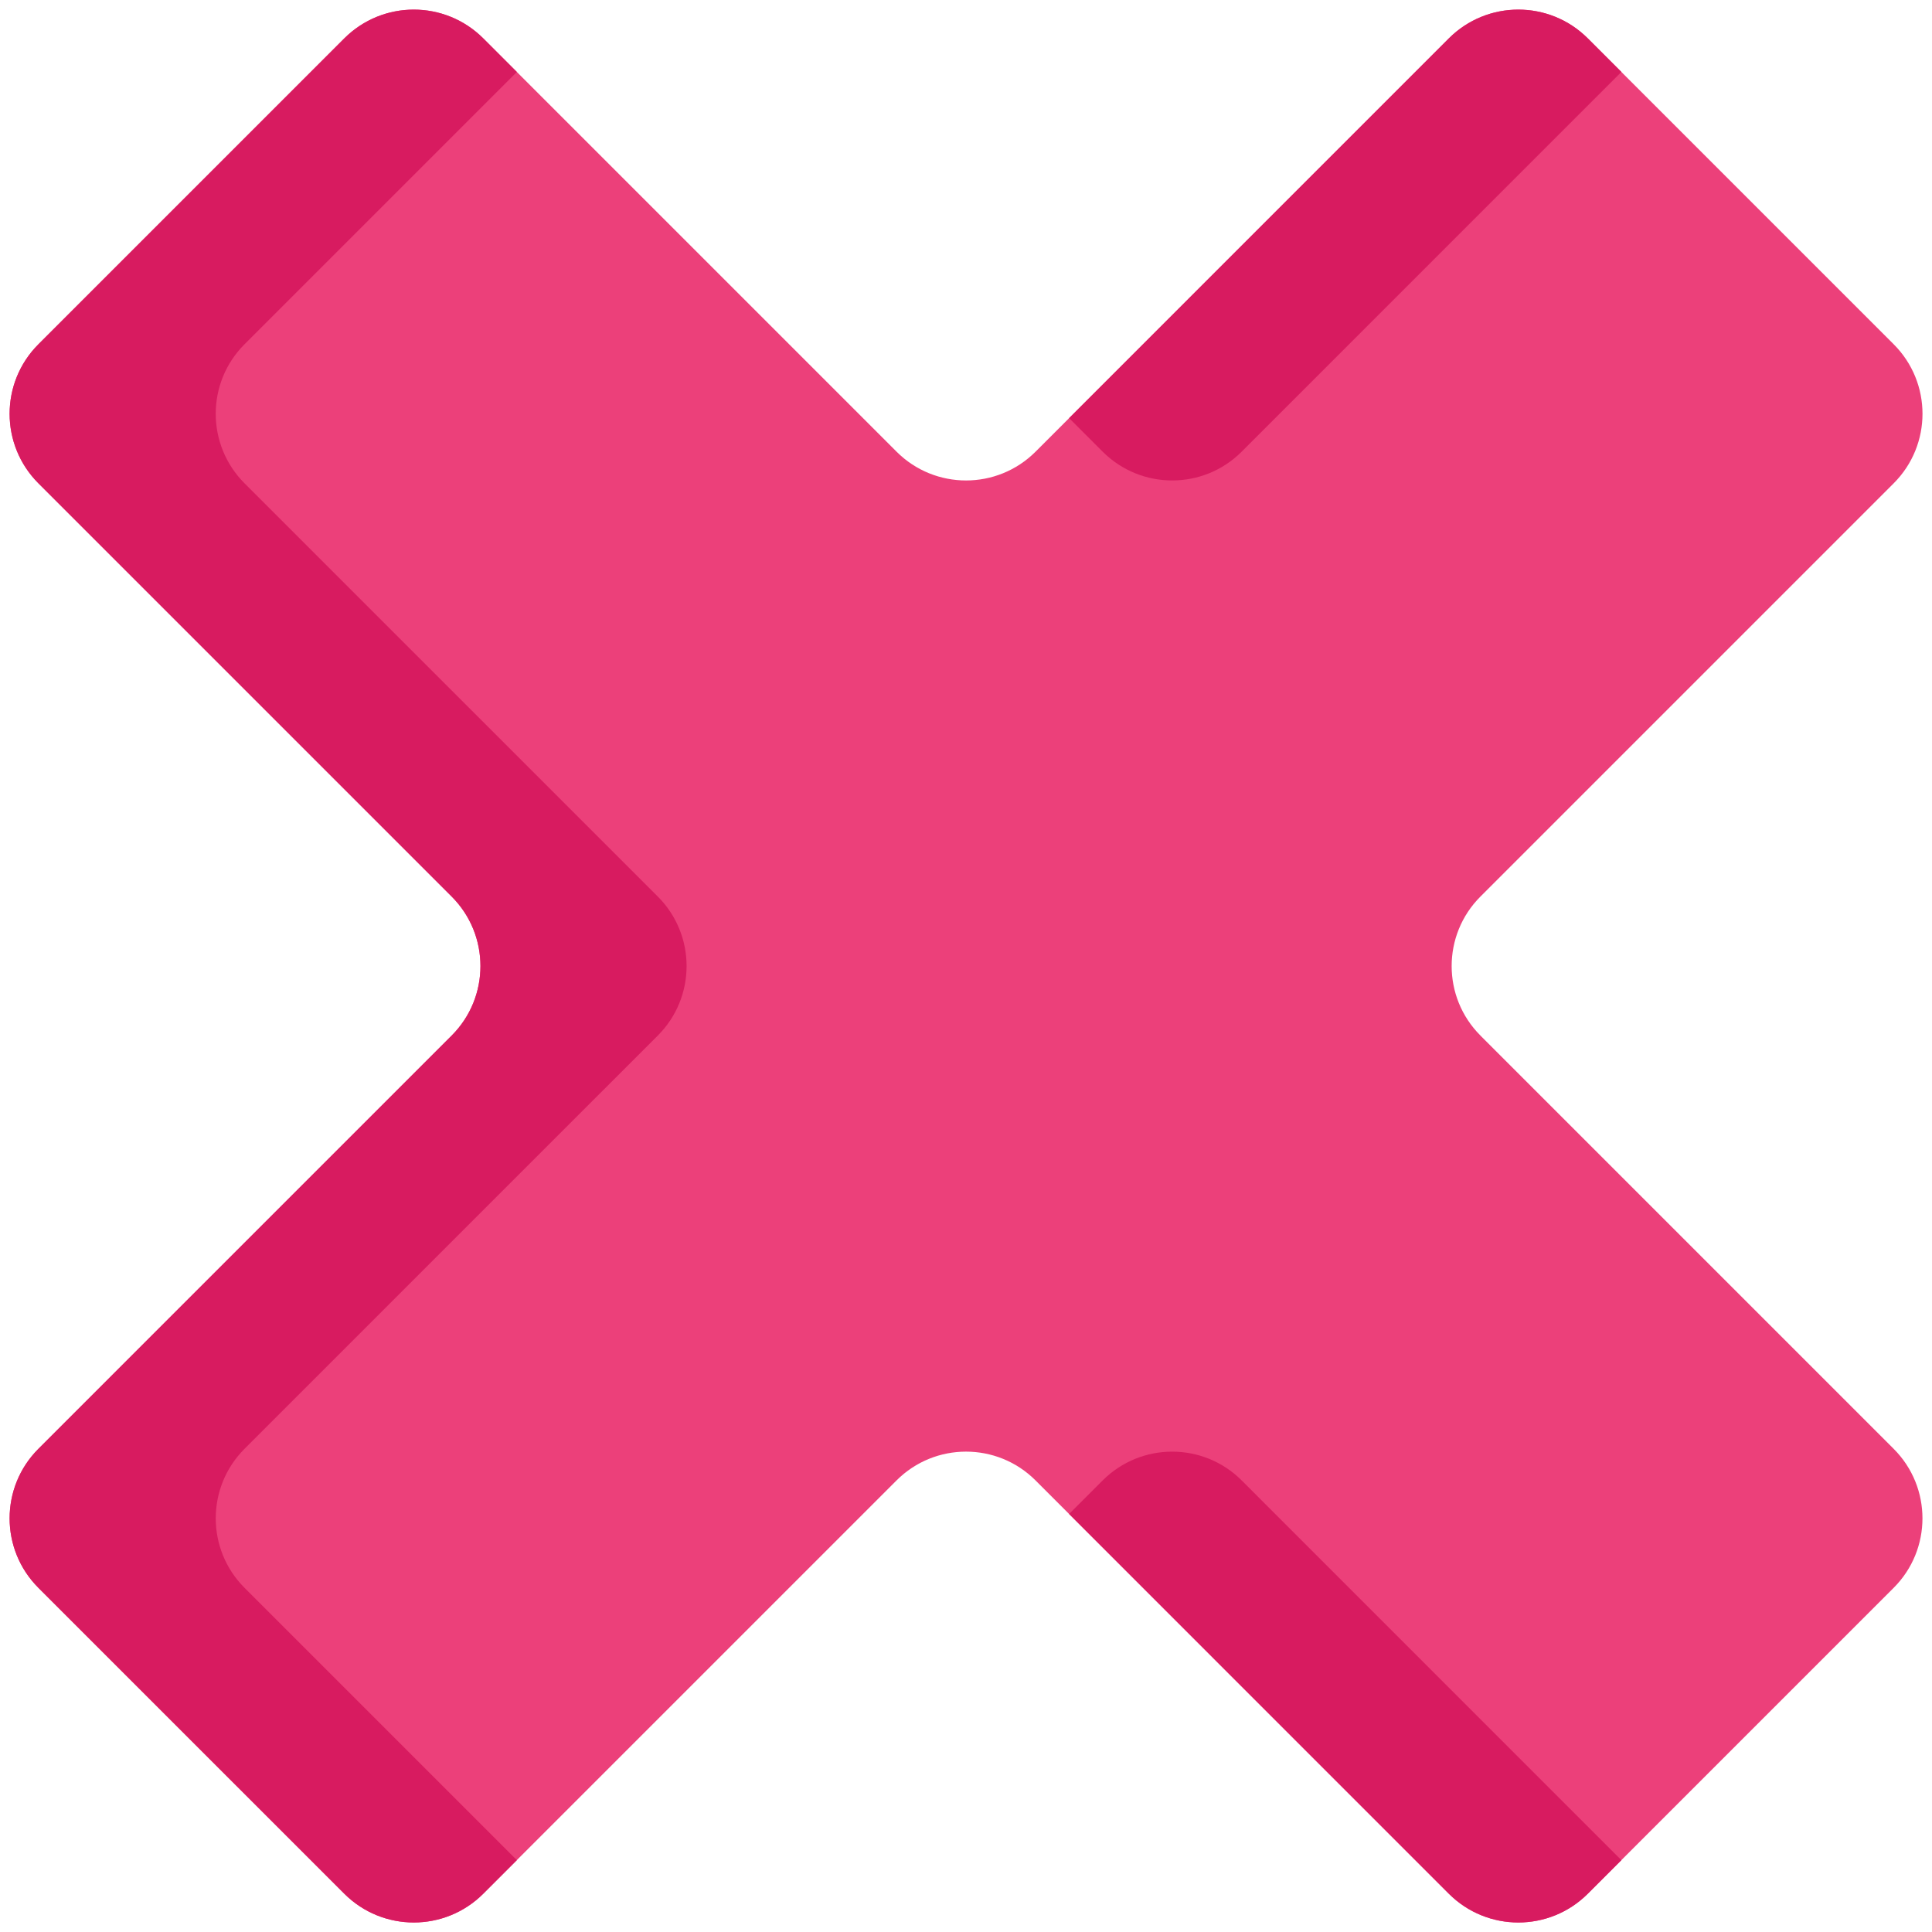
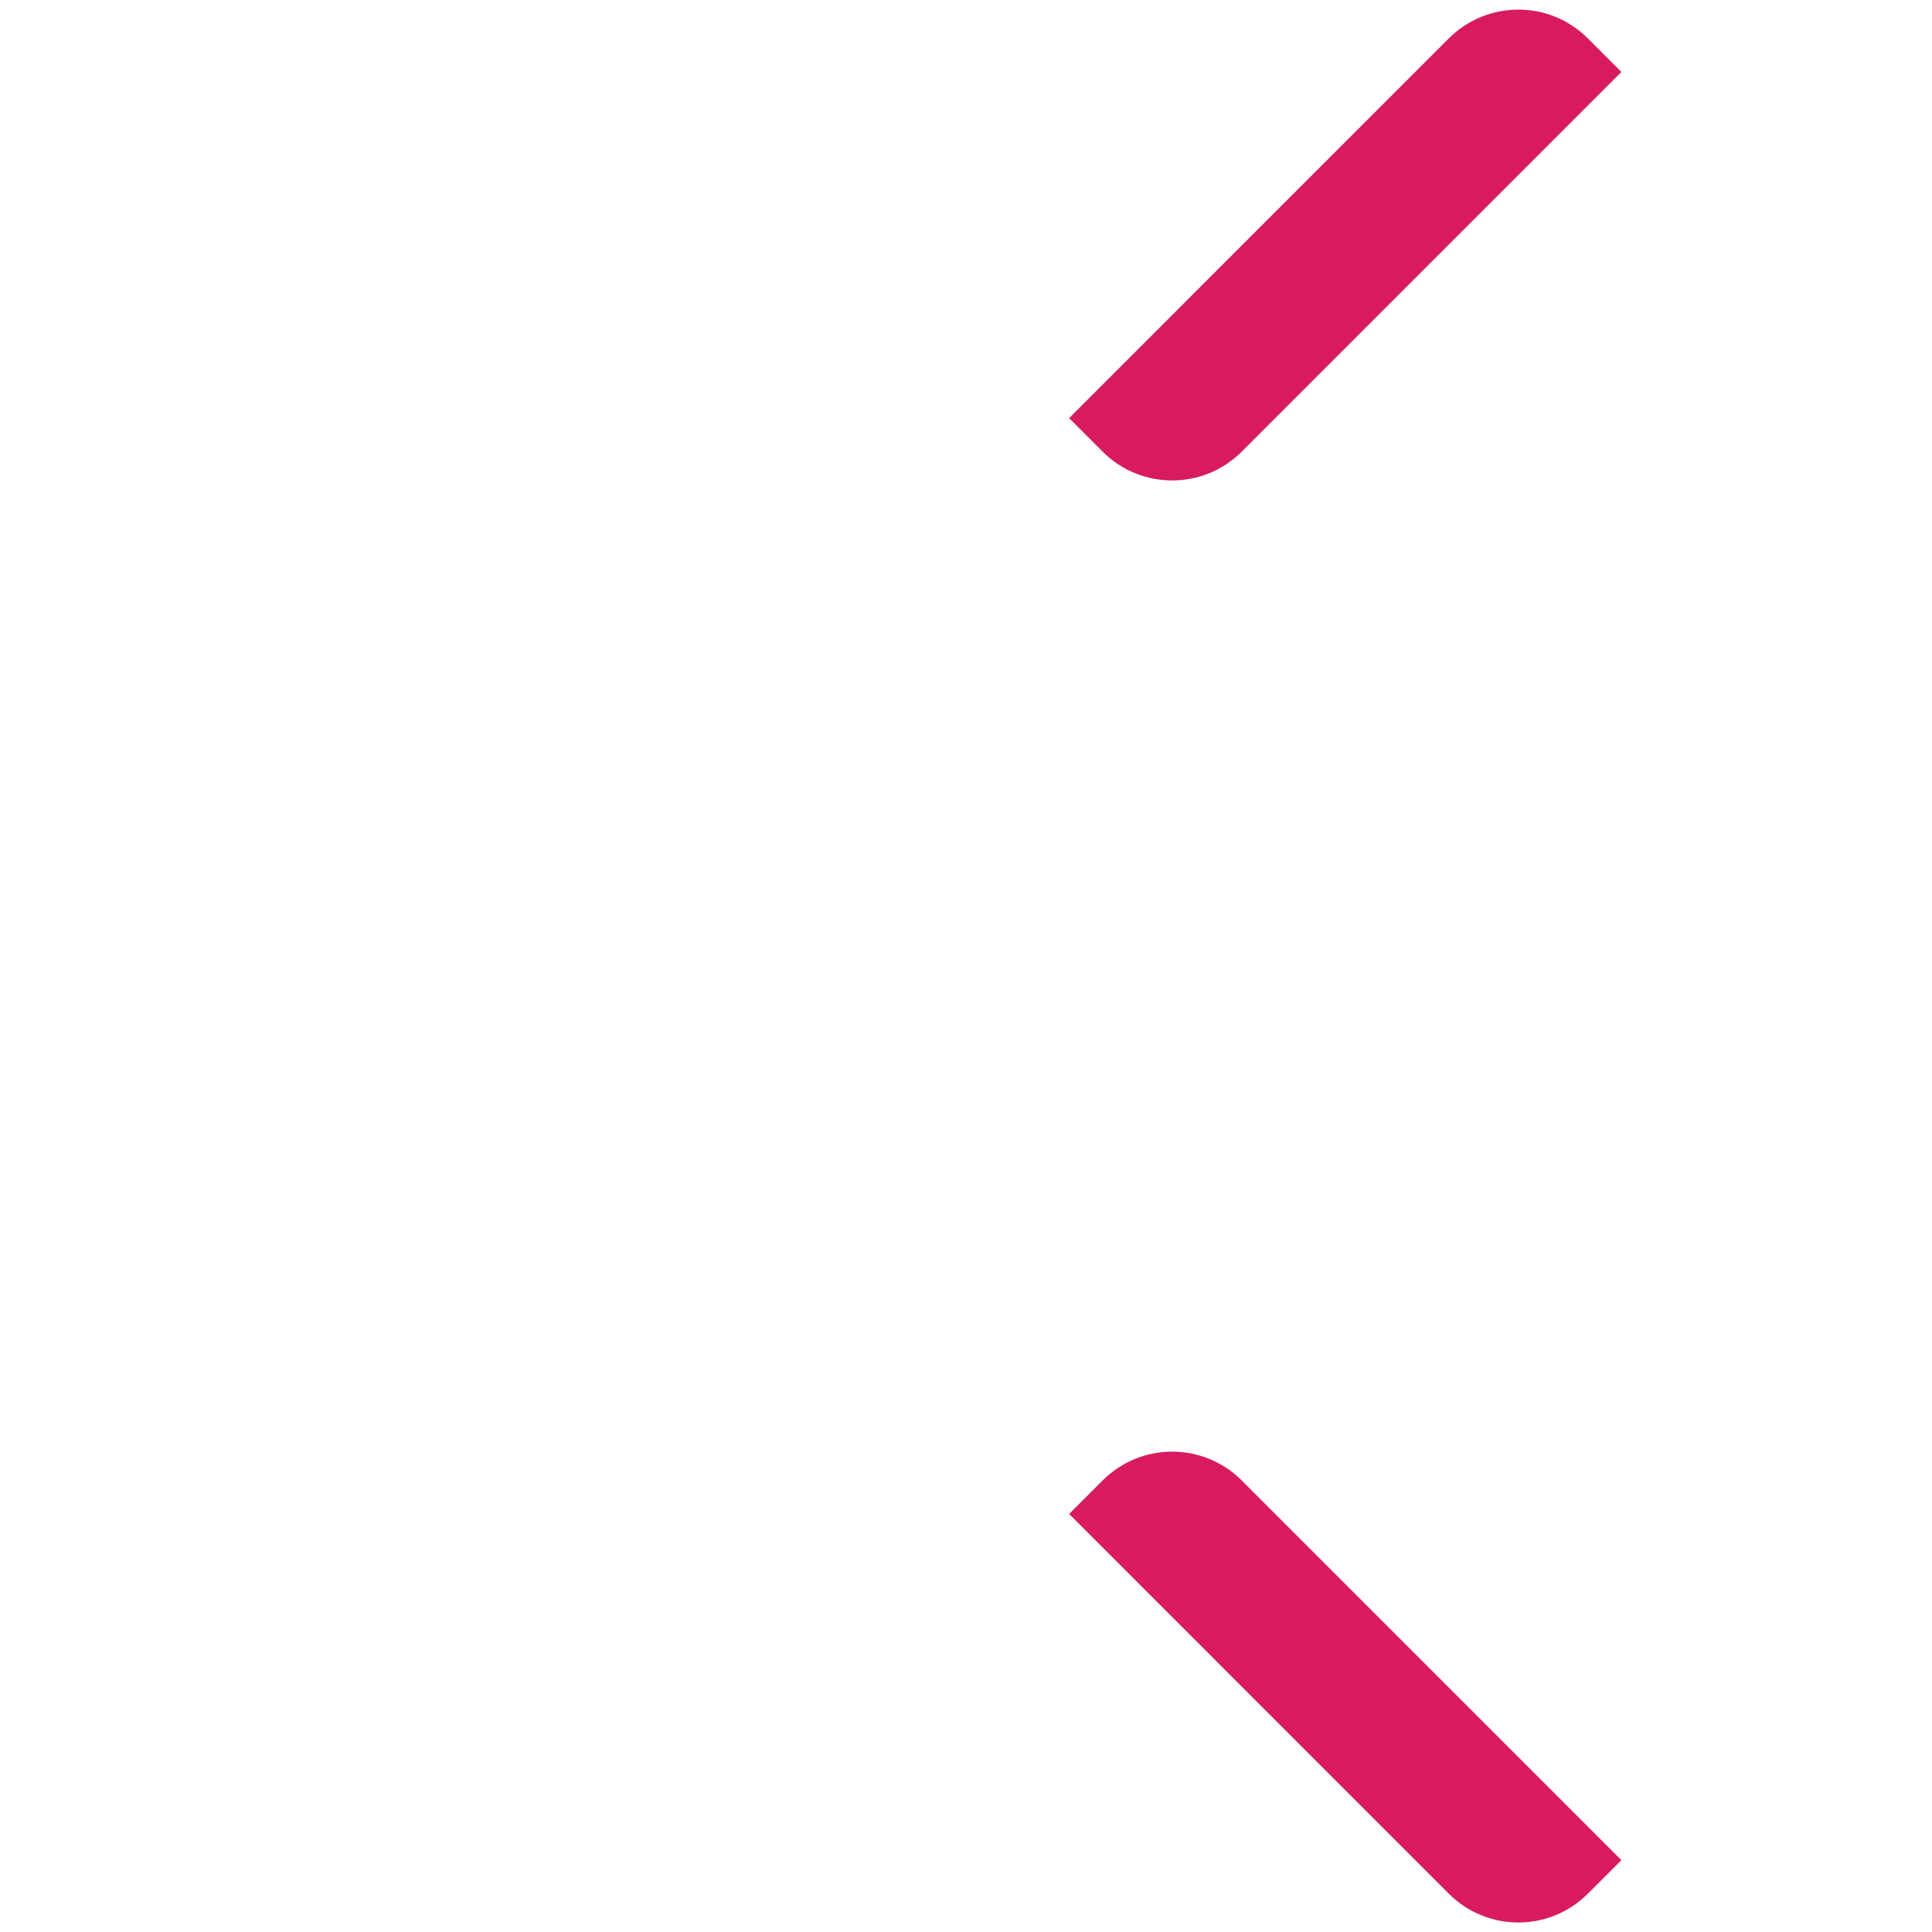
<svg xmlns="http://www.w3.org/2000/svg" data-name="Layer 2" height="1206.8" preserveAspectRatio="xMidYMid meet" version="1.0" viewBox="-6.0 -6.0 1206.8 1206.8" width="1206.8" zoomAndPan="magnify">
  <g>
    <g data-name="Multiplied Symbol">
      <g id="change1_1">
-         <path d="m918.74,640.85c-23.98-23.98-23.98-62.85,0-86.83l258.14-258.14c23.98-23.98,23.98-62.85,0-86.83L985.82,17.99c-23.98-23.98-62.85-23.98-86.83,0l-258.14,258.14c-23.98,23.98-62.85,23.98-86.83,0L295.88,17.99c-23.98-23.98-62.85-23.98-86.83,0L17.99,209.04c-23.98,23.98-23.98,62.85,0,86.83l258.14,258.14c23.98,23.98,23.98,62.85,0,86.83L17.99,898.99c-23.98,23.98-23.98,62.85,0,86.83l191.05,191.05c23.98,23.98,62.85,23.98,86.83,0l258.14-258.14c23.98-23.98,62.85-23.98,86.83,0l258.14,258.14c23.98,23.98,62.85,23.98,86.83,0l191.05-191.05c23.98-23.98,23.98-62.85,0-86.83l-258.14-258.14Z" fill="#ec407a" />
-       </g>
+         </g>
      <g id="change2_1">
-         <path d="m404.89,554.02c23.97,23.97,23.97,62.86,0,86.83l-258.15,258.13c-23.97,24-23.97,62.86,0,86.83l170.11,170.11-20.96,20.96c-24,23.97-62.86,23.97-86.83,0L17.98,985.81c-23.97-23.97-23.97-62.83,0-86.83l258.15-258.13c23.97-23.97,23.97-62.86,0-86.83L17.98,295.89c-23.97-24-23.97-62.86,0-86.83L209.05,17.98c23.97-23.97,62.83-23.97,86.83,0l20.96,20.96-170.11,170.11c-23.97,23.97-23.97,62.83,0,86.83l258.15,258.13Z" fill="#d81b60" />
-       </g>
+         </g>
      <g id="change2_2">
        <path d="m769.6,918.73l237.17,237.19-20.96,20.96c-23.97,23.97-62.83,23.97-86.83,0l-237.17-237.19,20.96-20.96c23.97-23.97,62.86-23.97,86.83,0Z" fill="#d81b60" />
      </g>
      <g id="change2_3">
        <path d="m682.77,276.14l-20.96-20.96L898.98,17.98c24-23.97,62.86-23.97,86.83,0l20.96,20.96-237.17,237.19c-23.97,23.97-62.86,23.97-86.83,0Z" fill="#d81b60" />
      </g>
    </g>
  </g>
</svg>